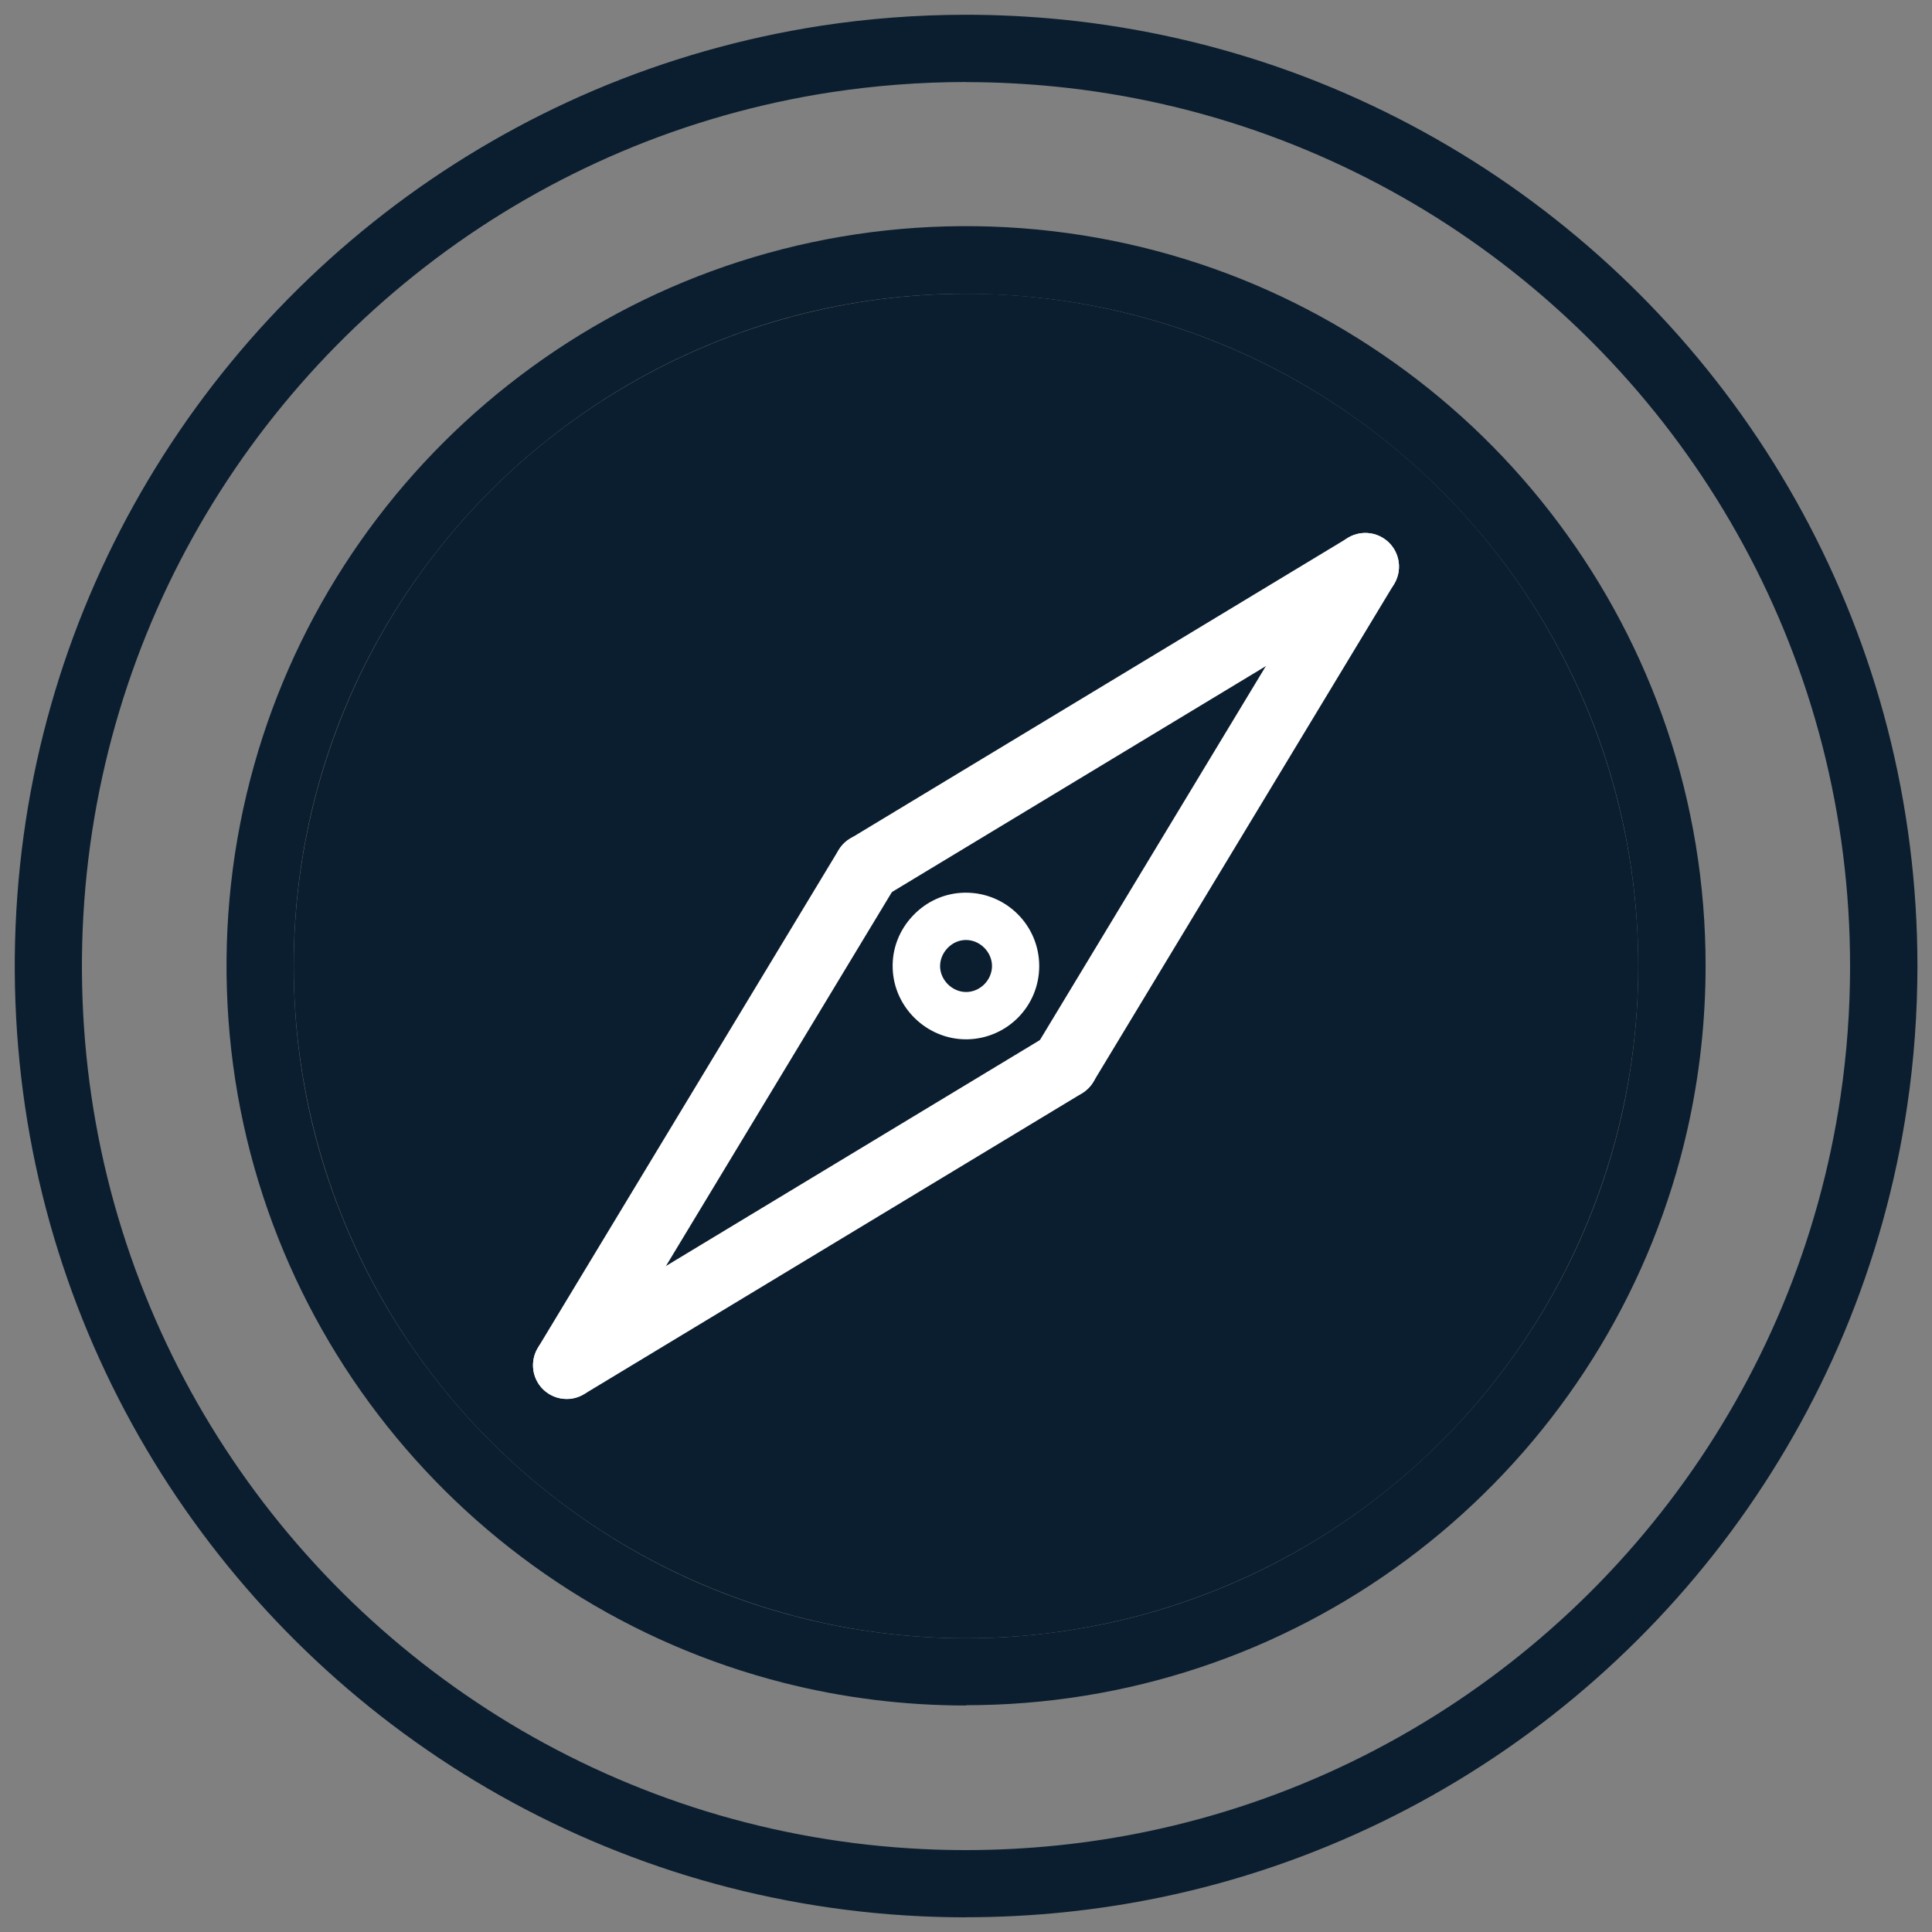
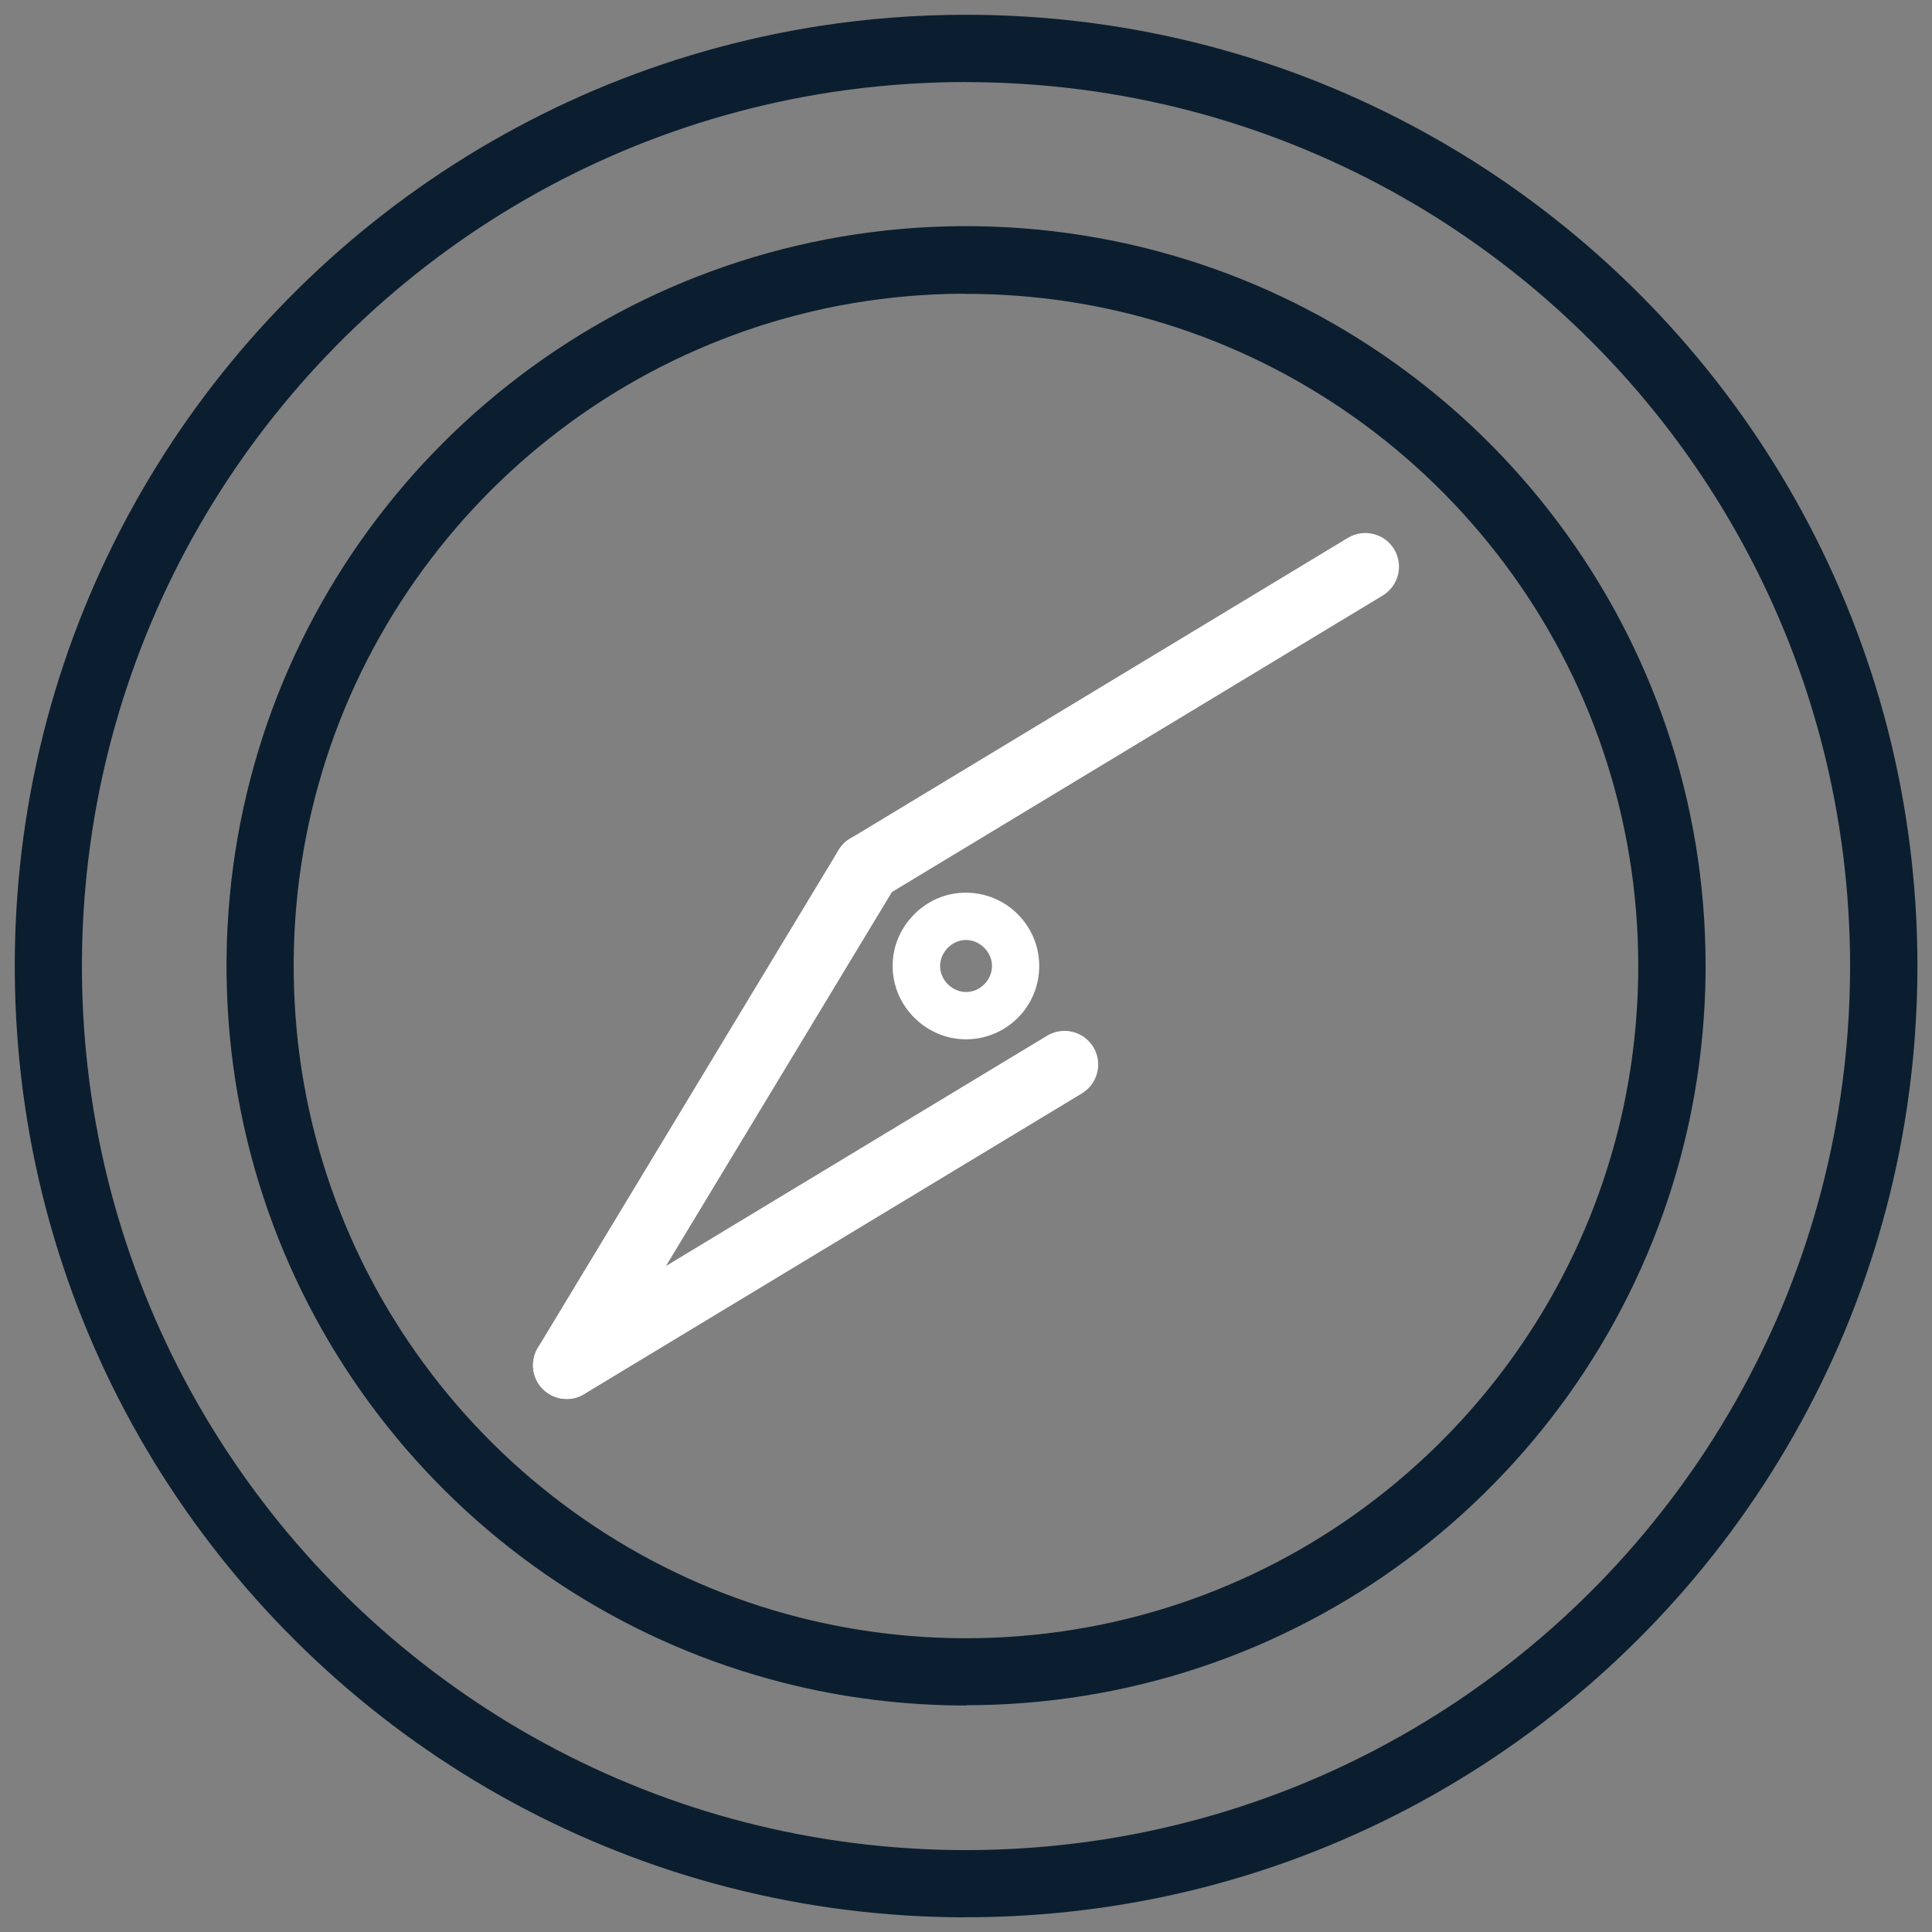
<svg xmlns="http://www.w3.org/2000/svg" version="1.1" viewBox="0 0 197.64 197.64">
  <rect x="0" y="0" width="197.64" height="197.64" fill="#808080" stroke="none" />
  <defs>
    <style>
      .cls-1 {
        fill: #0B1E2F;
      }

      .cls-1, .cls-2 {
        stroke-width: 0px;
      }

      .cls-2 {
        fill: #fff;
      }
    </style>
  </defs>
  <g>
    <g id="Layer_1">
-       <circle class="cls-1" cx="98.82" cy="98.82" r="68.77" />
      <g>
        <g>
          <g id="CIRCLE">
            <path class="cls-2" d="M98.82,106.32c-4,0-7.37-3.25-7.5-7.25-.07-2.01.67-3.93,2.08-5.41,1.41-1.48,3.28-2.31,5.29-2.34h.12c4.14,0,7.5,3.36,7.5,7.5s-3.31,7.43-7.37,7.5h-.12ZM98.82,96.16h-.04c-.7.01-1.36.31-1.86.84-.5.53-.77,1.21-.75,1.91.05,1.39,1.26,2.57,2.66,2.57h.04c1.42-.02,2.61-1.24,2.61-2.66s-1.22-2.66-2.66-2.66Z" />
          </g>
          <g id="LINE">
            <path class="cls-2" d="M88.74,92.18c-1.17,0-2.3-.59-2.95-1.66-.98-1.63-.46-3.74,1.17-4.73l50.93-30.77c1.63-.98,3.74-.46,4.73,1.17.98,1.63.46,3.74-1.17,4.73l-50.93,30.77c-.56.34-1.17.5-1.78.5Z" />
          </g>
          <g id="LINE-2" data-name="LINE">
-             <path class="cls-2" d="M108.9,112.34c-.61,0-1.22-.16-1.78-.5-1.63-.98-2.15-3.1-1.17-4.73l30.77-50.93c.98-1.63,3.1-2.15,4.73-1.17,1.63.98,2.15,3.1,1.17,4.73l-30.77,50.93c-.65,1.07-1.78,1.66-2.95,1.66Z" />
-           </g>
+             </g>
          <g id="LINE-3" data-name="LINE">
            <path class="cls-2" d="M57.97,143.11c-1.17,0-2.3-.59-2.95-1.66-.98-1.63-.46-3.74,1.17-4.73l50.93-30.77c1.63-.98,3.74-.46,4.73,1.17.98,1.63.46,3.74-1.17,4.73l-50.93,30.77c-.56.34-1.17.5-1.78.5Z" />
          </g>
          <g id="LINE-4" data-name="LINE">
            <path class="cls-2" d="M57.97,143.11c-.61,0-1.22-.16-1.78-.5-1.63-.98-2.15-3.1-1.17-4.73l30.77-50.93c.98-1.63,3.1-2.15,4.73-1.17,1.63.98,2.15,3.1,1.17,4.73l-30.77,50.93c-.65,1.07-1.78,1.66-2.95,1.66Z" />
          </g>
        </g>
        <g id="CIRCLE-2" data-name="CIRCLE">
          <path class="cls-1" d="M98.83,174.47h0c-6.33,0-12.62-.78-18.7-2.33-7.77-1.98-15.14-5.17-21.92-9.49-6.66-4.25-12.6-9.49-17.65-15.58-5.09-6.14-9.15-12.99-12.08-20.37-3.02-7.61-4.77-15.63-5.2-23.85-.44-8.36.48-16.65,2.73-24.63,2.17-7.7,5.54-14.97,10.02-21.63,4.41-6.55,9.8-12.36,16.01-17.25,6.27-4.94,13.23-8.84,20.69-11.58,7.71-2.83,15.8-4.38,24.07-4.6,8.33-.22,16.59.92,24.47,3.36,7.62,2.36,14.79,5.91,21.32,10.55,6.44,4.57,12.11,10.1,16.84,16.43,4.79,6.4,8.51,13.47,11.07,21.01,2.64,7.8,3.98,15.97,3.98,24.28,0,5.67-.63,11.32-1.87,16.8-1.78,7.84-4.79,15.31-8.94,22.2-4.08,6.77-9.17,12.83-15.14,18.04-6,5.23-12.74,9.46-20.03,12.57-7.51,3.2-15.45,5.15-23.62,5.8-2,.16-4.03.24-6.04.24ZM98.8,30.05c-.61,0-1.22,0-1.83.02-7.51.2-14.87,1.6-21.87,4.18-6.78,2.49-13.11,6.03-18.81,10.52-5.65,4.45-10.54,9.73-14.56,15.69-4.07,6.05-7.14,12.66-9.11,19.65-2.05,7.25-2.88,14.79-2.48,22.39.39,7.47,1.98,14.76,4.73,21.67,2.66,6.71,6.36,12.93,10.98,18.51,4.59,5.54,9.99,10.3,16.05,14.17,6.16,3.93,12.86,6.83,19.91,8.62,5.53,1.4,11.25,2.12,17.01,2.12h0c1.83,0,3.68-.07,5.5-.22,7.42-.59,14.64-2.36,21.46-5.27,6.63-2.83,12.75-6.67,18.21-11.43,5.43-4.73,10.06-10.25,13.77-16.4,3.78-6.27,6.51-13.05,8.13-20.17,1.13-4.98,1.7-10.12,1.7-15.28,0-7.56-1.22-14.98-3.62-22.07-2.32-6.85-5.71-13.28-10.06-19.09-4.31-5.75-9.46-10.78-15.32-14.94-5.93-4.21-12.45-7.44-19.38-9.59-6.58-2.04-13.45-3.07-20.41-3.07Z" />
        </g>
        <g id="CIRCLE-3" data-name="CIRCLE">
          <path class="cls-1" d="M98.82,196.14h0c-1.54,0-3.1-.04-4.63-.11-8.16-.38-16.22-1.79-23.98-4.17-7.54-2.32-14.81-5.57-21.58-9.65-6.68-4.03-12.87-8.86-18.41-14.37-5.54-5.51-10.41-11.67-14.48-18.32-4.13-6.75-7.42-13.99-9.78-21.51-2.43-7.73-3.88-15.79-4.31-23.93-.44-8.29.16-16.58,1.79-24.64,1.58-7.82,4.13-15.43,7.58-22.62,3.38-7.05,7.62-13.7,12.6-19.75,4.95-6.02,10.62-11.44,16.85-16.12,6.29-4.72,13.13-8.66,20.34-11.73,7.38-3.13,15.14-5.34,23.07-6.57,4.92-.76,9.95-1.14,14.95-1.14,3.27,0,6.58.17,9.83.49,8.05.81,15.97,2.62,23.54,5.38,7.38,2.7,14.44,6.3,20.98,10.71,6.46,4.36,12.4,9.49,17.65,15.26,5.27,5.79,9.83,12.2,13.55,19.05,3.79,6.98,6.72,14.41,8.7,22.08,2.04,7.91,3.07,16.1,3.07,24.34,0,4.8-.35,9.63-1.05,14.34-1.17,7.95-3.34,15.73-6.43,23.13-3.02,7.23-6.93,14.1-11.61,20.42-4.64,6.26-10.03,11.96-16.02,16.95-6.03,5.02-12.64,9.29-19.67,12.71-7.17,3.49-14.76,6.09-22.56,7.71-6.53,1.36-13.25,2.05-19.98,2.05ZM98.82,8.39c-4.65,0-9.32.36-13.9,1.06-7.37,1.14-14.58,3.19-21.43,6.1-6.7,2.85-13.06,6.51-18.9,10.9-5.79,4.35-11.06,9.39-15.66,14.99-4.63,5.63-8.57,11.81-11.71,18.36-3.2,6.68-5.57,13.75-7.04,21.01-1.52,7.5-2.08,15.21-1.67,22.91.4,7.57,1.75,15.05,4.01,22.23,2.2,6.99,5.25,13.71,9.09,19.98,3.78,6.18,8.31,11.91,13.46,17.03,5.15,5.12,10.91,9.61,17.11,13.36,6.3,3.8,13.04,6.81,20.05,8.97,7.2,2.21,14.7,3.52,22.28,3.87,1.43.07,2.88.1,4.31.1h0c6.26,0,12.51-.64,18.58-1.91,7.24-1.51,14.29-3.92,20.95-7.16,6.53-3.18,12.68-7.15,18.28-11.81,5.57-4.63,10.58-9.93,14.89-15.75,4.35-5.87,7.98-12.25,10.79-18.97,2.87-6.87,4.88-14.1,5.97-21.48.65-4.38.98-8.87.98-13.34,0-7.66-.96-15.27-2.85-22.62-1.84-7.13-4.55-14.03-8.08-20.51-3.46-6.37-7.7-12.33-12.6-17.71-4.88-5.36-10.4-10.14-16.4-14.19-6.07-4.1-12.63-7.44-19.49-9.95-7.03-2.57-14.39-4.25-21.87-5-3.02-.3-6.1-.46-9.15-.46Z" />
        </g>
      </g>
    </g>
  </g>
</svg>